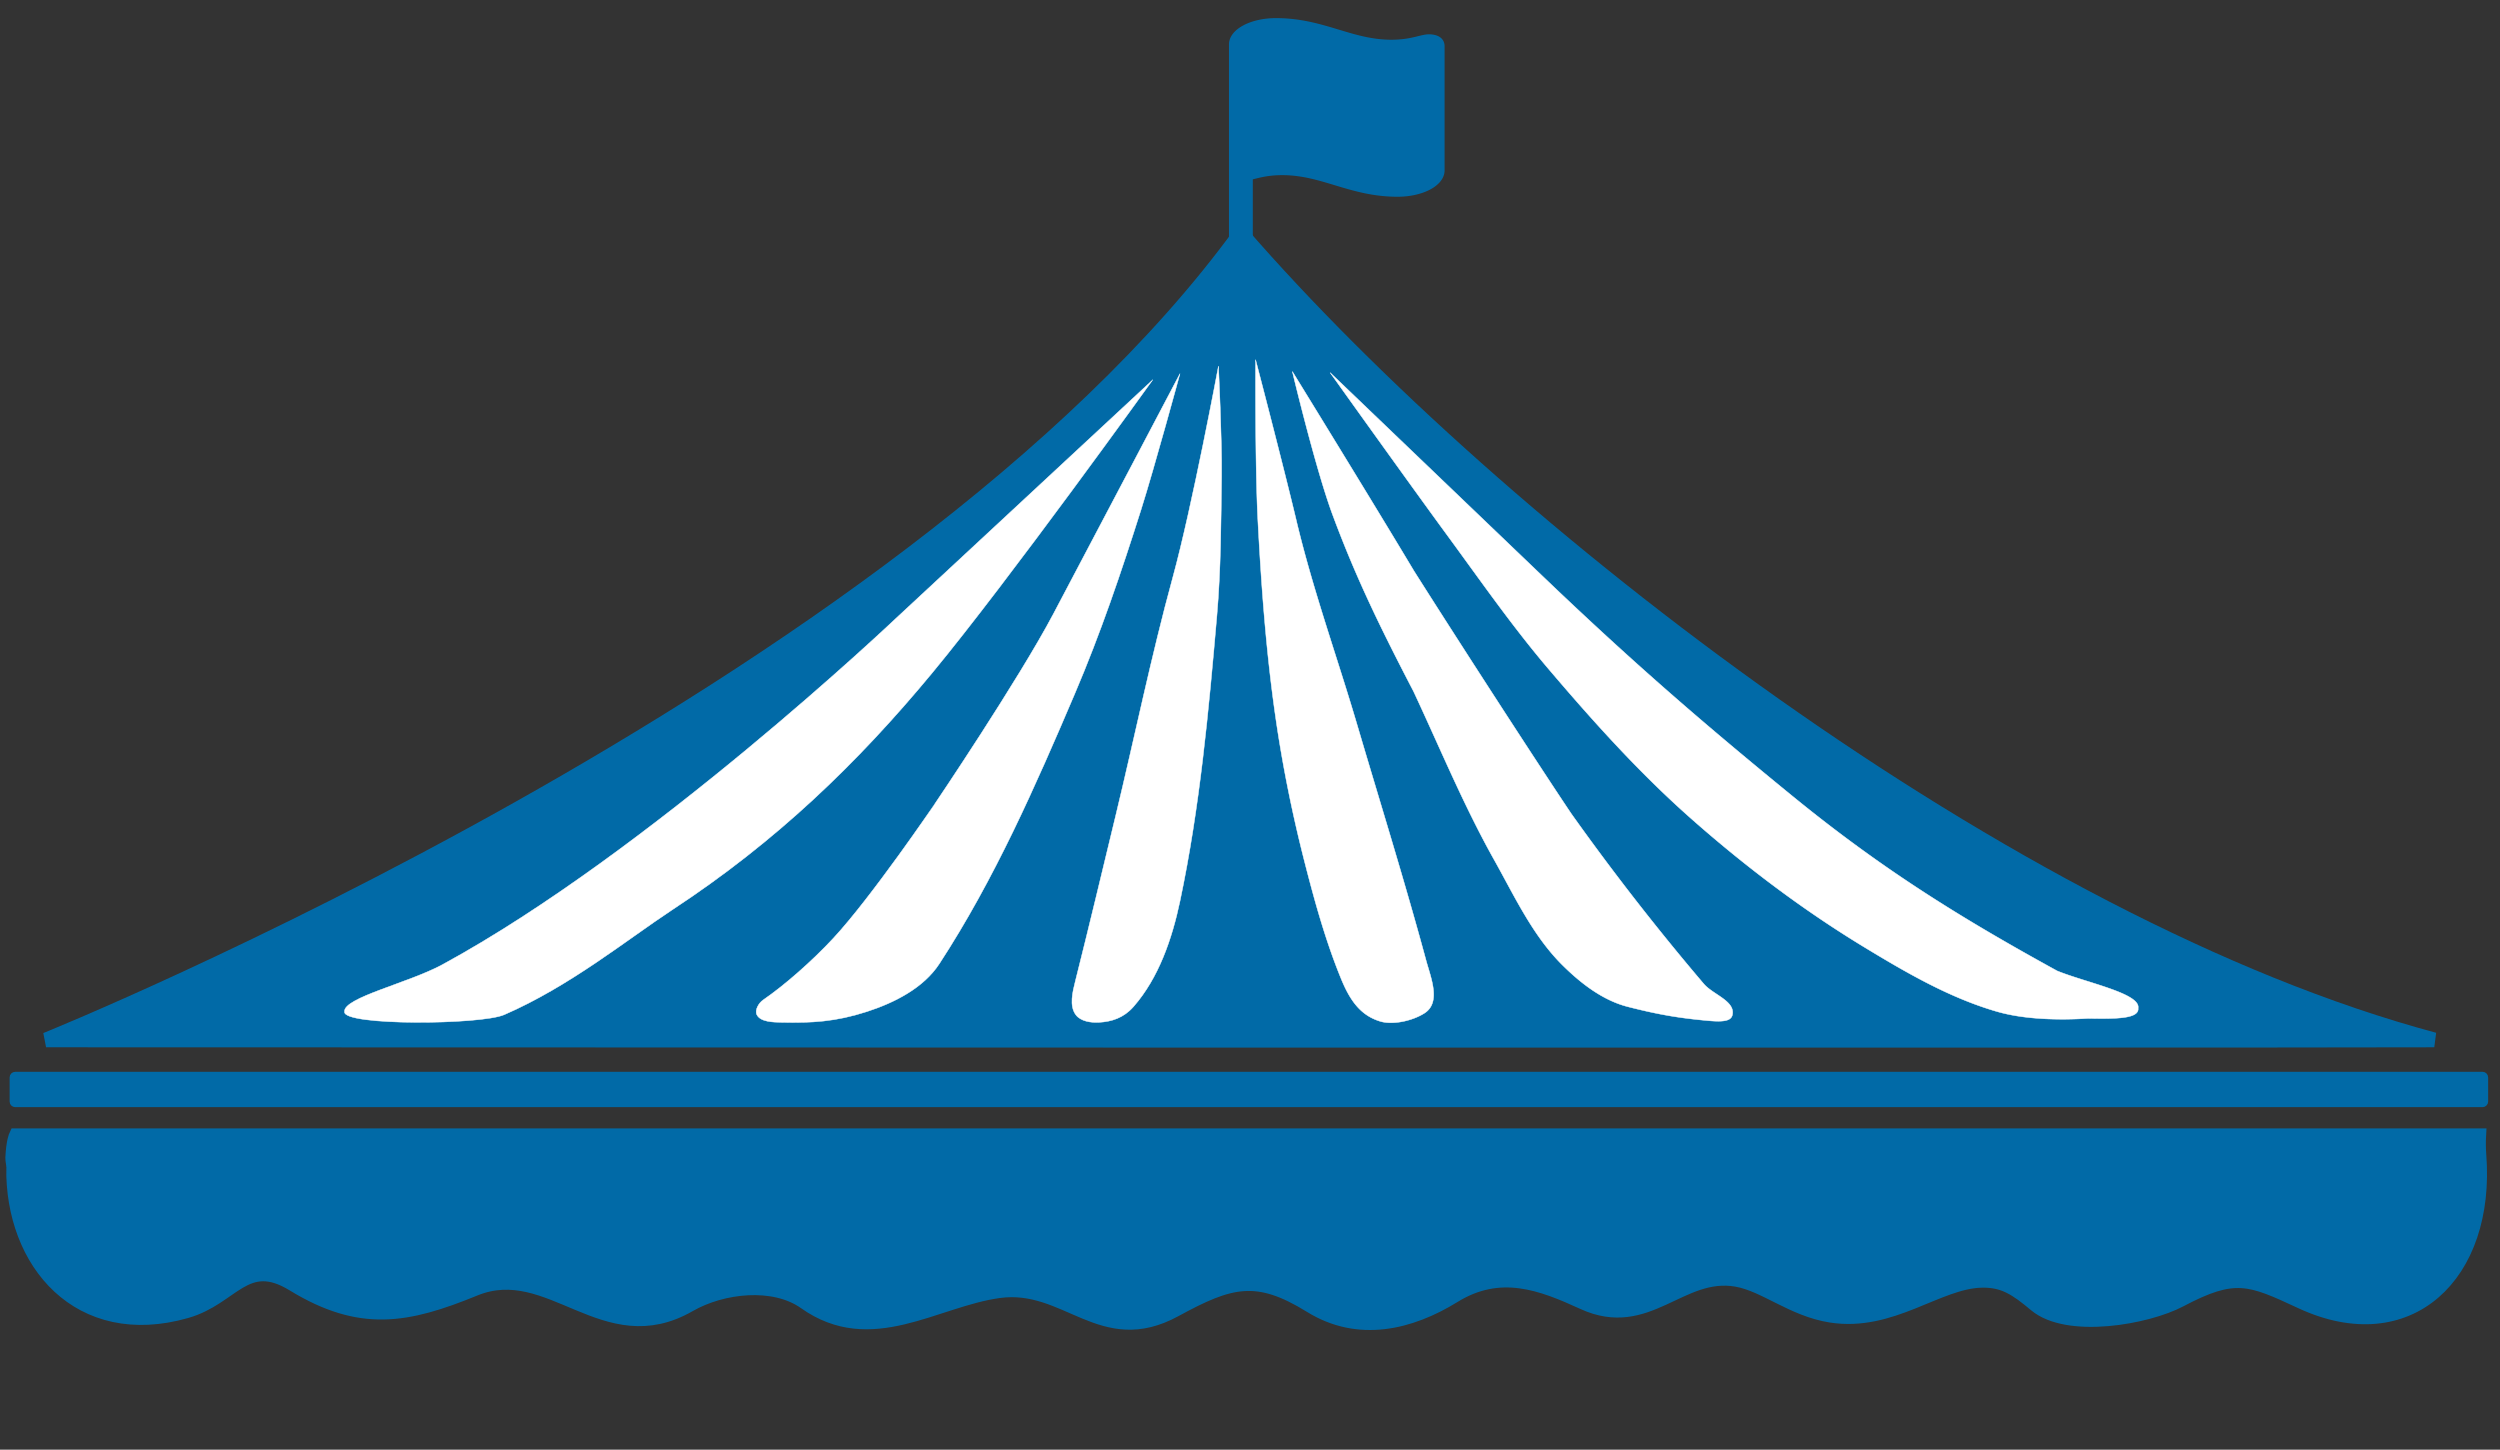
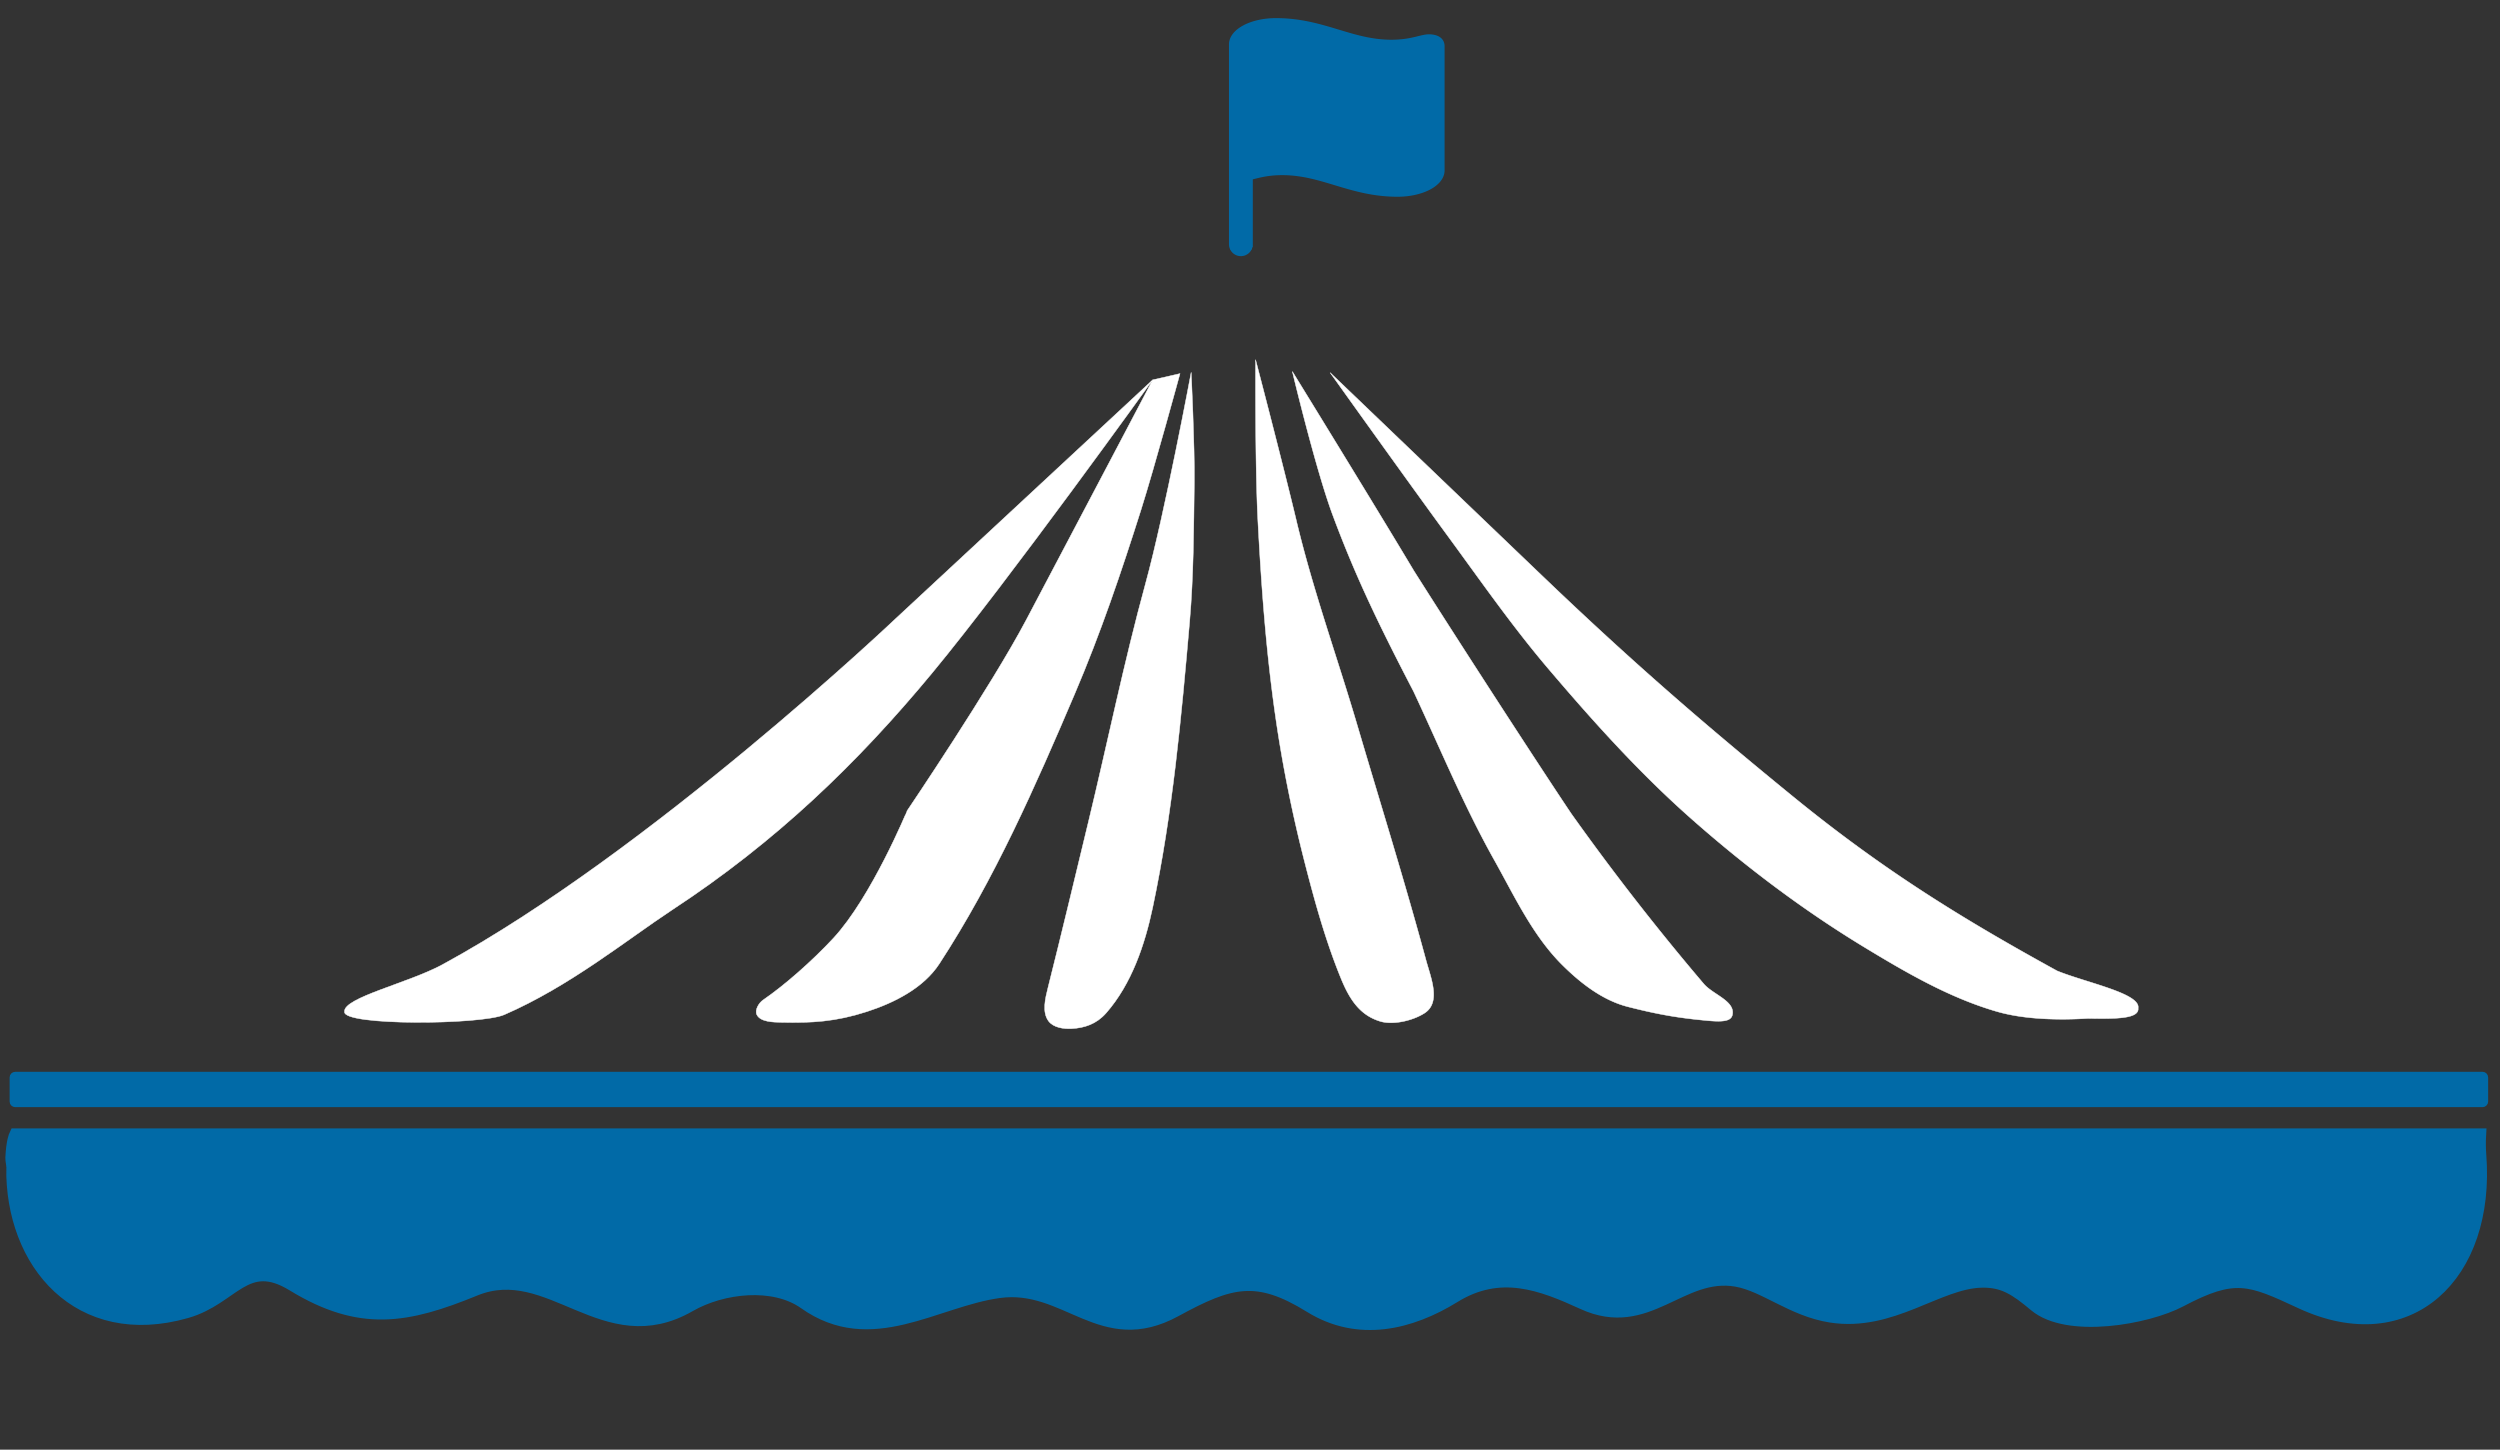
<svg xmlns="http://www.w3.org/2000/svg" viewBox="0 0 1440 835">
  <rect x="0" y="0" width="1440" height="835" fill="#333333" stroke="none" />
  <style>path.blue{fill:#016aa7;stroke:#016aa7}path.white{fill:#fff;stroke:#fff}@media (prefers-color-scheme:dark){path.blue{fill:#fff;stroke:#fff}path.white{fill:#016aa7;stroke:#016aa7}}</style>
  <path fill="#016aa7" fill-rule="evenodd" stroke="#016aa7" stroke-width="8.246" d="M7.727 672.123c-.847 55.326 38.137 100.7 99.643 83.048 26.777-7.684 33.829-32.42 61.565-15.462 38.721 23.674 65.52 18.623 104.44 2.691 43.587-17.84 74.81 37.27 123.559 9.23 19.21-11.05 48.865-14.227 66.79-1.524 38.024 26.948 74.727-1.468 111.685-6.539 39.07-5.364 59.187 33.962 101.396 10.907 31.866-17.406 47.164-21.54 78.16-2.348 27.66 17.128 57.444 9.722 82.384-5.687 26.765-16.535 50.716-7.21 74.64 3.762 36.95 16.944 55.895-18.855 88.302-13.153 16.53 2.907 32.223 17.153 54.226 20.637 34.969 5.54 61.596-19.584 86.931-20.102 12.495-.255 19.614 4.338 31.047 13.917 18.564 15.555 64.21 7.346 83.237-2.72 31.52-16.676 40.245-12.768 69.694.94 61.73 28.732 107.982-15.177 102.546-84.584-.265-3.381-.314-7.672-.118-11.053H9.25s-1.632 3.4-2.035 12.886c-.065 1.544.542 3.278.513 5.154Z" class="blue" />
-   <path fill="#016aa7" fill-rule="evenodd" stroke="#016aa7" stroke-width="8.504" d="M26.538 598.987s1255.035.457 1375.588 0c-244.647-65.42-538.967-293.854-687.409-464.717-193.21 265.014-688.18 464.717-688.18 464.717Z" class="blue" />
-   <path fill="#fff" fill-rule="evenodd" stroke="#fff" stroke-width=".258" d="m663.961 218.801-148.148 137.62S374.291 490.68 254.815 555.636c-19.45 10.574-57.143 19.045-56.375 27.117-1.066 8.197 78.49 7.576 91.93 1.747 37.701-16.35 70.318-42.933 96.619-60.306 59.932-39.29 106.84-84.502 149.951-136.589C580.97 334.408 663.961 218.8 663.961 218.8Zm15.717-3.608s-46.996 89.335-72.915 138.393c-20.153 38.146-68.534 109.787-68.534 109.787S501.905 516.84 480 540.431c-12.217 13.157-28.195 27.168-40.45 35.564-2.466 1.689-4.952 5.836-3.608 8.505 2.113 4.198 9.473 4.279 14.17 4.381 17.379.379 31.142-.33 49.212-6.185 15.862-5.14 32.63-13.606 41.739-27.576 31.798-48.767 55.303-102.263 78.067-155.66 14.8-34.716 26.748-69.94 38.132-105.921 7.721-24.402 22.416-78.346 22.416-78.346Zm22.158-4.381s-15.157 81.013-26.28 121.642c-12.457 45.497-21.895 91.769-32.98 137.62-7.666 31.714-15.312 63.81-23.188 95.097-1.573 6.249-3.559 14.138.258 19.329 2.783 3.786 8.706 4.641 13.397 4.381 7.253-.402 14.191-2.56 19.84-9.02 14.582-16.676 22.217-39.144 26.795-60.82 11.427-54.11 16.493-109.502 21.274-164.66 2.303-26.571 2.336-53.503 2.687-80.171.279-21.14-1.803-63.398-1.803-63.398Z" class="white" />
+   <path fill="#fff" fill-rule="evenodd" stroke="#fff" stroke-width=".258" d="m663.961 218.801-148.148 137.62S374.291 490.68 254.815 555.636c-19.45 10.574-57.143 19.045-56.375 27.117-1.066 8.197 78.49 7.576 91.93 1.747 37.701-16.35 70.318-42.933 96.619-60.306 59.932-39.29 106.84-84.502 149.951-136.589C580.97 334.408 663.961 218.8 663.961 218.8Zs-46.996 89.335-72.915 138.393c-20.153 38.146-68.534 109.787-68.534 109.787S501.905 516.84 480 540.431c-12.217 13.157-28.195 27.168-40.45 35.564-2.466 1.689-4.952 5.836-3.608 8.505 2.113 4.198 9.473 4.279 14.17 4.381 17.379.379 31.142-.33 49.212-6.185 15.862-5.14 32.63-13.606 41.739-27.576 31.798-48.767 55.303-102.263 78.067-155.66 14.8-34.716 26.748-69.94 38.132-105.921 7.721-24.402 22.416-78.346 22.416-78.346Zm22.158-4.381s-15.157 81.013-26.28 121.642c-12.457 45.497-21.895 91.769-32.98 137.62-7.666 31.714-15.312 63.81-23.188 95.097-1.573 6.249-3.559 14.138.258 19.329 2.783 3.786 8.706 4.641 13.397 4.381 7.253-.402 14.191-2.56 19.84-9.02 14.582-16.676 22.217-39.144 26.795-60.82 11.427-54.11 16.493-109.502 21.274-164.66 2.303-26.571 2.336-53.503 2.687-80.171.279-21.14-1.803-63.398-1.803-63.398Z" class="white" />
  <path fill="#016aa7" fill-rule="evenodd" stroke="#016aa7" stroke-width="8.504" d="M712.915 139.424h3.864V28.864h-3.864Z" class="blue" />
  <path fill="#016aa7" fill-rule="evenodd" stroke="#016aa7" stroke-width="3.35" d="M709.565 25.592c0-7.444 11.378-13.48 25.412-13.48 26.968 0 43.045 12.443 66.383 12.443 11.985 0 17.11-3.11 21.782-3.11.965 0 7.26 0 7.26 5.184v71.543c0 7.444-11.378 13.479-25.412 13.479-26.968 0-43.045-12.442-66.382-12.442-9.431 0-14.613 1.925-18.67 2.747v38.727a5.185 5.185 0 0 1-5.187 5.184 5.185 5.185 0 0 1-5.186-5.184V25.592Z" class="blue" />
  <path fill="#fff" fill-rule="evenodd" stroke="#fff" stroke-width=".258" d="M723.22 207.204s-.313 61.25 1.273 91.818c1.987 38.307 4.81 76.652 10.322 114.612 4.066 28.01 9.723 55.825 16.747 83.243 5.785 22.582 12.044 45.172 20.87 66.748 5.059 12.369 11.055 21.174 22.563 24.663 7.528 2.283 19.009-.48 25.599-4.776 9.563-6.235 3.532-20.338.79-30.453-12.43-45.87-26.351-90.402-39.677-135.559-11.593-39.285-25.558-77.853-35.04-117.776-7.323-30.832-23.446-92.52-23.446-92.52Zm21.171 6.753s13.345 56.01 23.145 82.416c12.987 34.993 26.504 63.158 46.635 101.798 15.187 32.43 28.873 65.662 46.376 96.902 11.81 21.076 22.272 43.804 39.42 60.82 10.555 10.473 23.215 20.282 37.618 23.968 17.625 4.511 29.746 6.572 46.694 8.08 8.478.754 12.848.137 13.595-3.441 1.653-7.914-11.253-11.624-16.49-17.782a1438.823 1438.823 0 0 1-76.263-97.933c-16.222-24.1-60.95-92.98-90.693-139.94-22.567-37.768-70.037-114.888-70.037-114.888Zm21.717.623s45.969 64.344 67.644 93.906c18.925 25.811 37.243 52.155 57.971 76.542 25.654 30.183 52.272 59.822 81.932 86.077 31.168 27.59 64.64 52.89 100.226 74.48 24.237 14.704 49.28 29.27 76.522 37.111 15.94 4.588 35.752 4.928 52.308 3.911 16.698.303 29.599.17 28.851-5.973 1.386-8.42-29.783-14.545-46.635-21.39-54.119-29.724-99.885-57.749-152.27-100.51-49.374-40.303-90.757-75.777-143.253-126.023-39.628-37.929-123.296-118.13-123.296-118.13Z" class="white" />
  <path fill="#016aa7" fill-rule="evenodd" stroke="#016aa7" stroke-width="3.35" d="M7.214 634.497c0 .854.692 1.546 1.546 1.546h1421.191c.854 0 1.547-.692 1.547-1.546V620.58c0-.854-.693-1.546-1.547-1.546H8.761c-.855 0-1.547.692-1.547 1.546Z" class="blue" />
</svg>